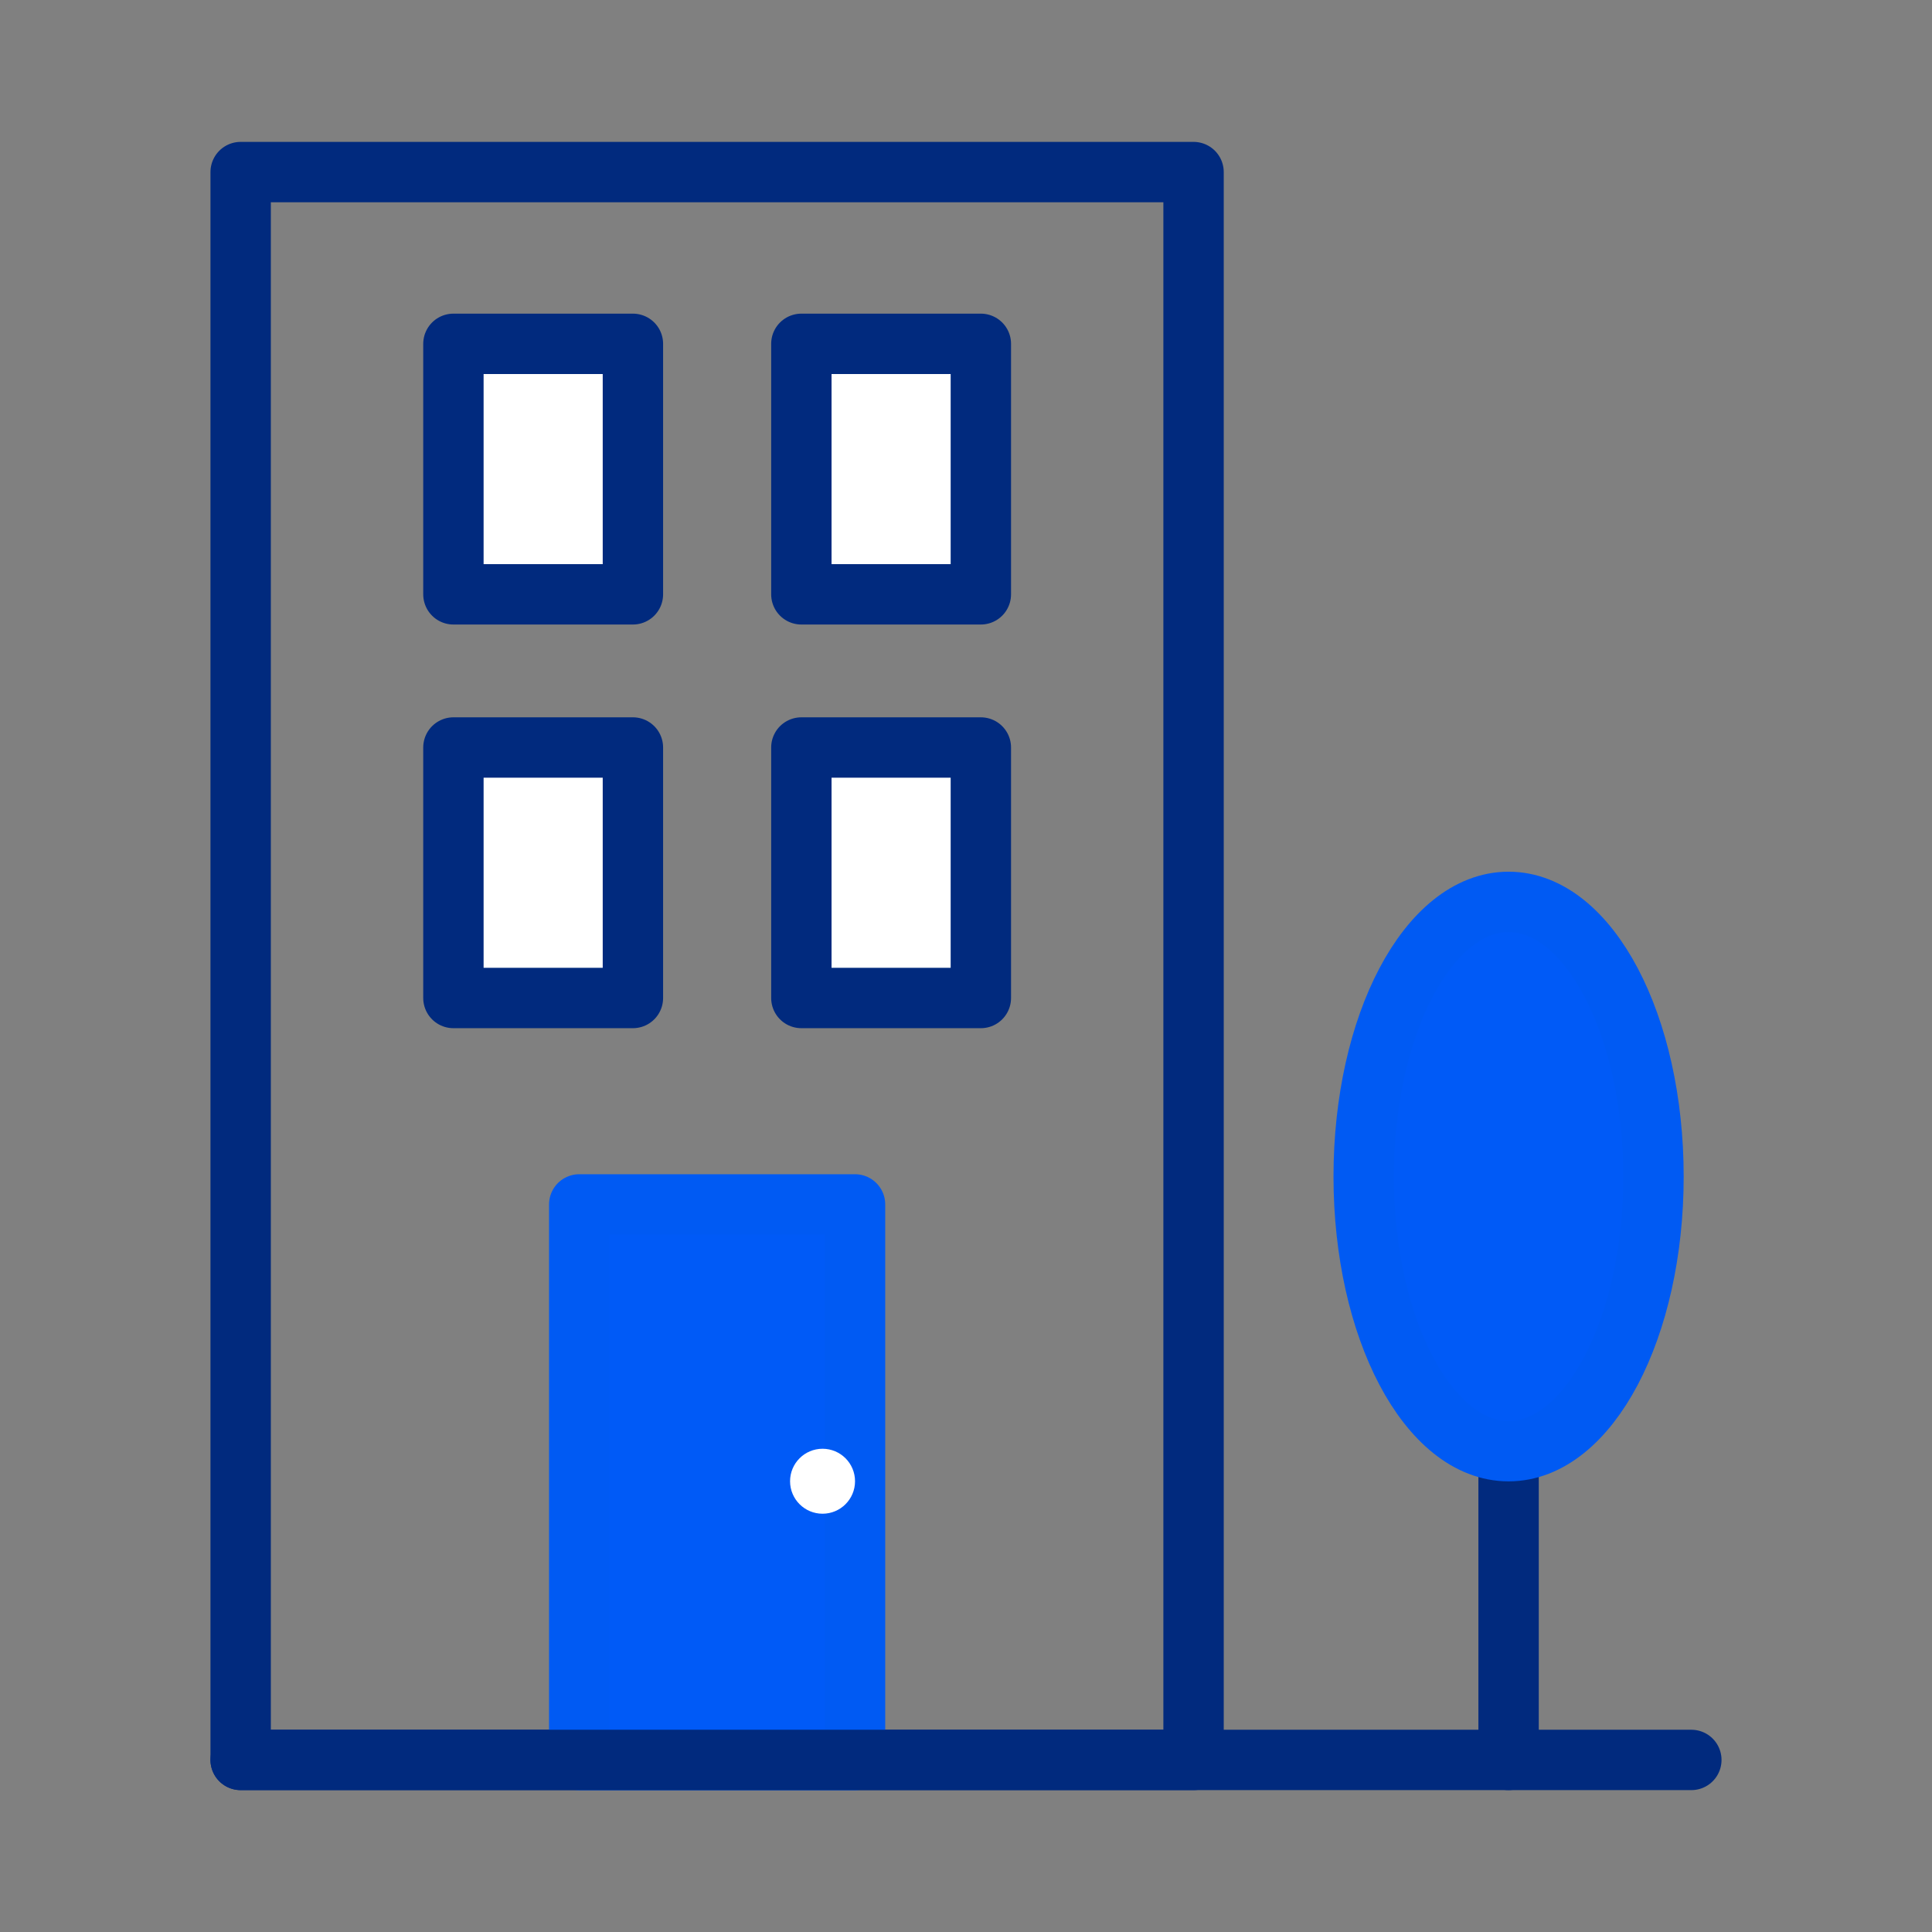
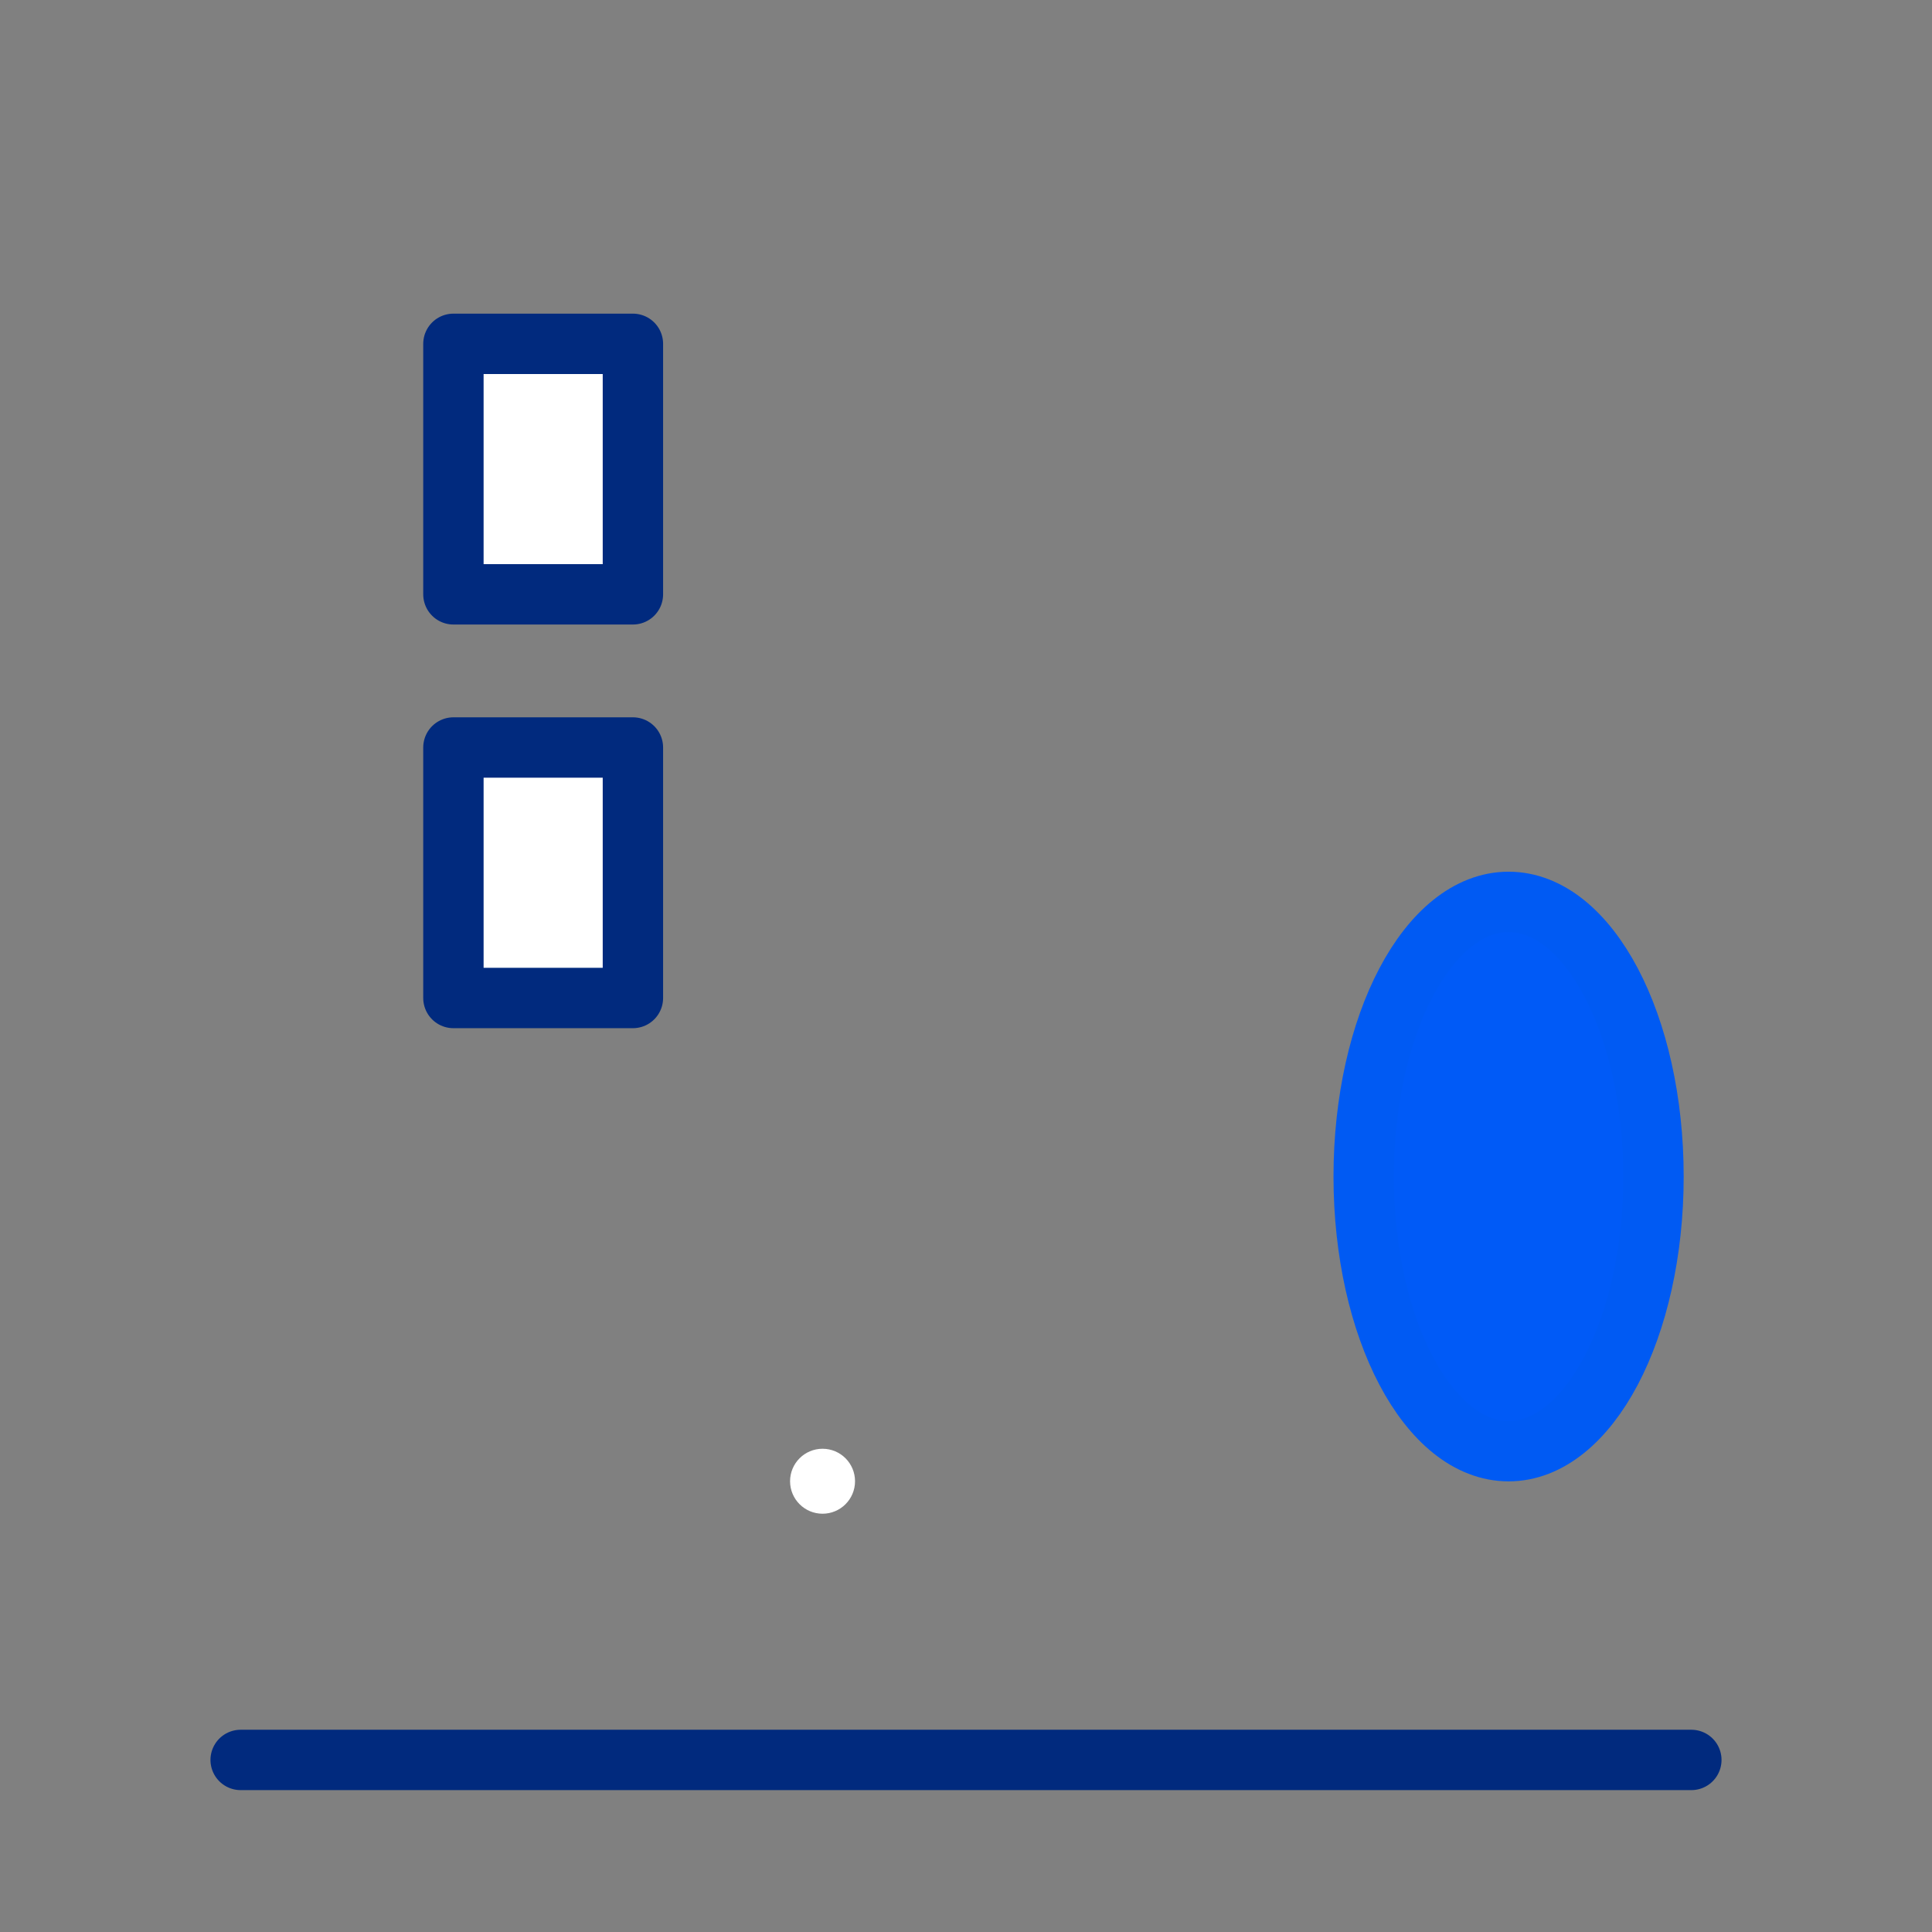
<svg xmlns="http://www.w3.org/2000/svg" id="Layer_1" data-name="Layer 1" viewBox="0 0 32 32">
  <rect x="0" y="0" width="32" height="32" fill="#808080" stroke="none" />
  <defs>
    <style>
      .cls-1 {
        fill: none;
      }

      .cls-1, .cls-2 {
        stroke: #012a7e;
        stroke-linecap: round;
      }

      .cls-1, .cls-2, .cls-3 {
        stroke-linejoin: round;
      }

      .cls-2, .cls-4 {
        fill: #fff;
      }

      .cls-3 {
        fill: #005af7;
        stroke: #005af3;
      }
    </style>
  </defs>
-   <rect class="cls-1" x="3.986" y="2.85" width="15.783" height="26.3" />
-   <rect class="cls-3" x="9.594" y="19.949" width="4.568" height="9.201" />
  <line class="cls-1" x1="3.986" y1="29.15" x2="28.014" y2="29.15" />
-   <line class="cls-1" x1="24.987" y1="24.036" x2="24.987" y2="29.15" />
  <circle class="cls-4" cx="13.624" cy="24.534" r=".538" />
  <g>
    <rect class="cls-2" x="7.51" y="5.695" width="2.973" height="4.149" />
-     <rect class="cls-2" x="13.273" y="5.695" width="2.973" height="4.149" />
  </g>
  <g>
    <rect class="cls-2" x="7.51" y="12.381" width="2.973" height="4.149" />
-     <rect class="cls-2" x="13.273" y="12.381" width="2.973" height="4.149" />
  </g>
  <ellipse class="cls-3" cx="24.987" cy="19.487" rx="2.4" ry="4.549" />
</svg>